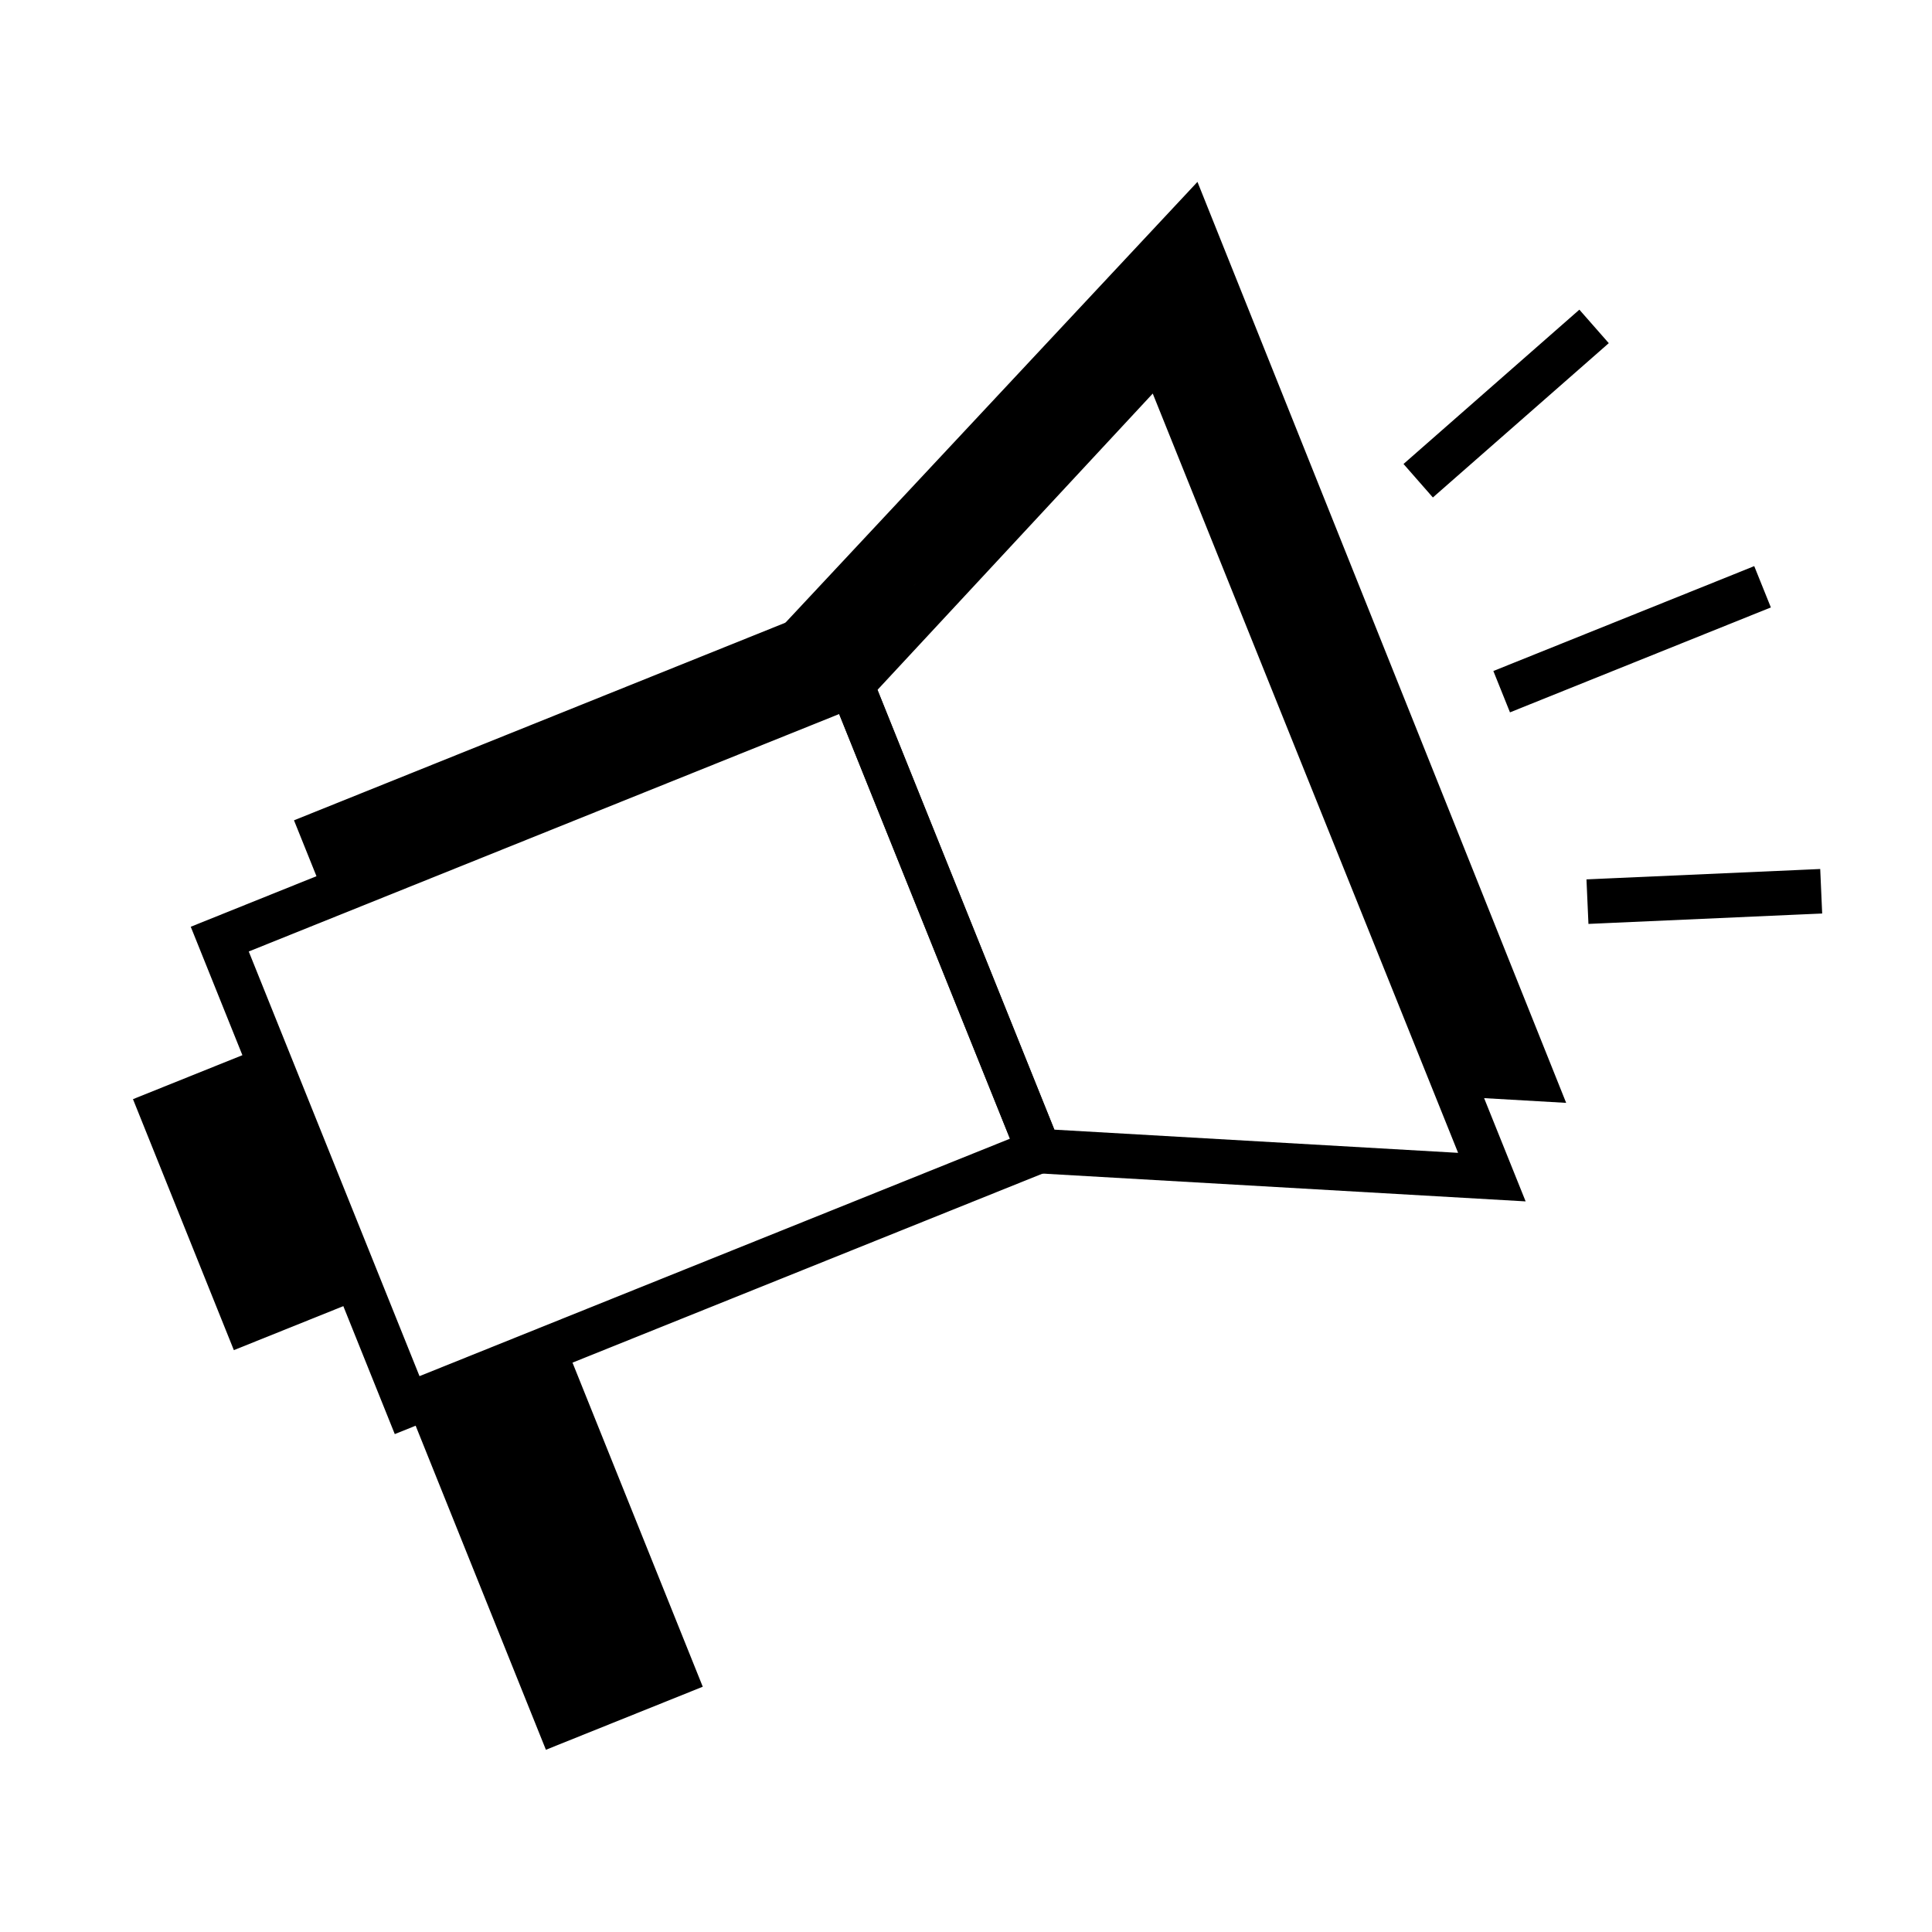
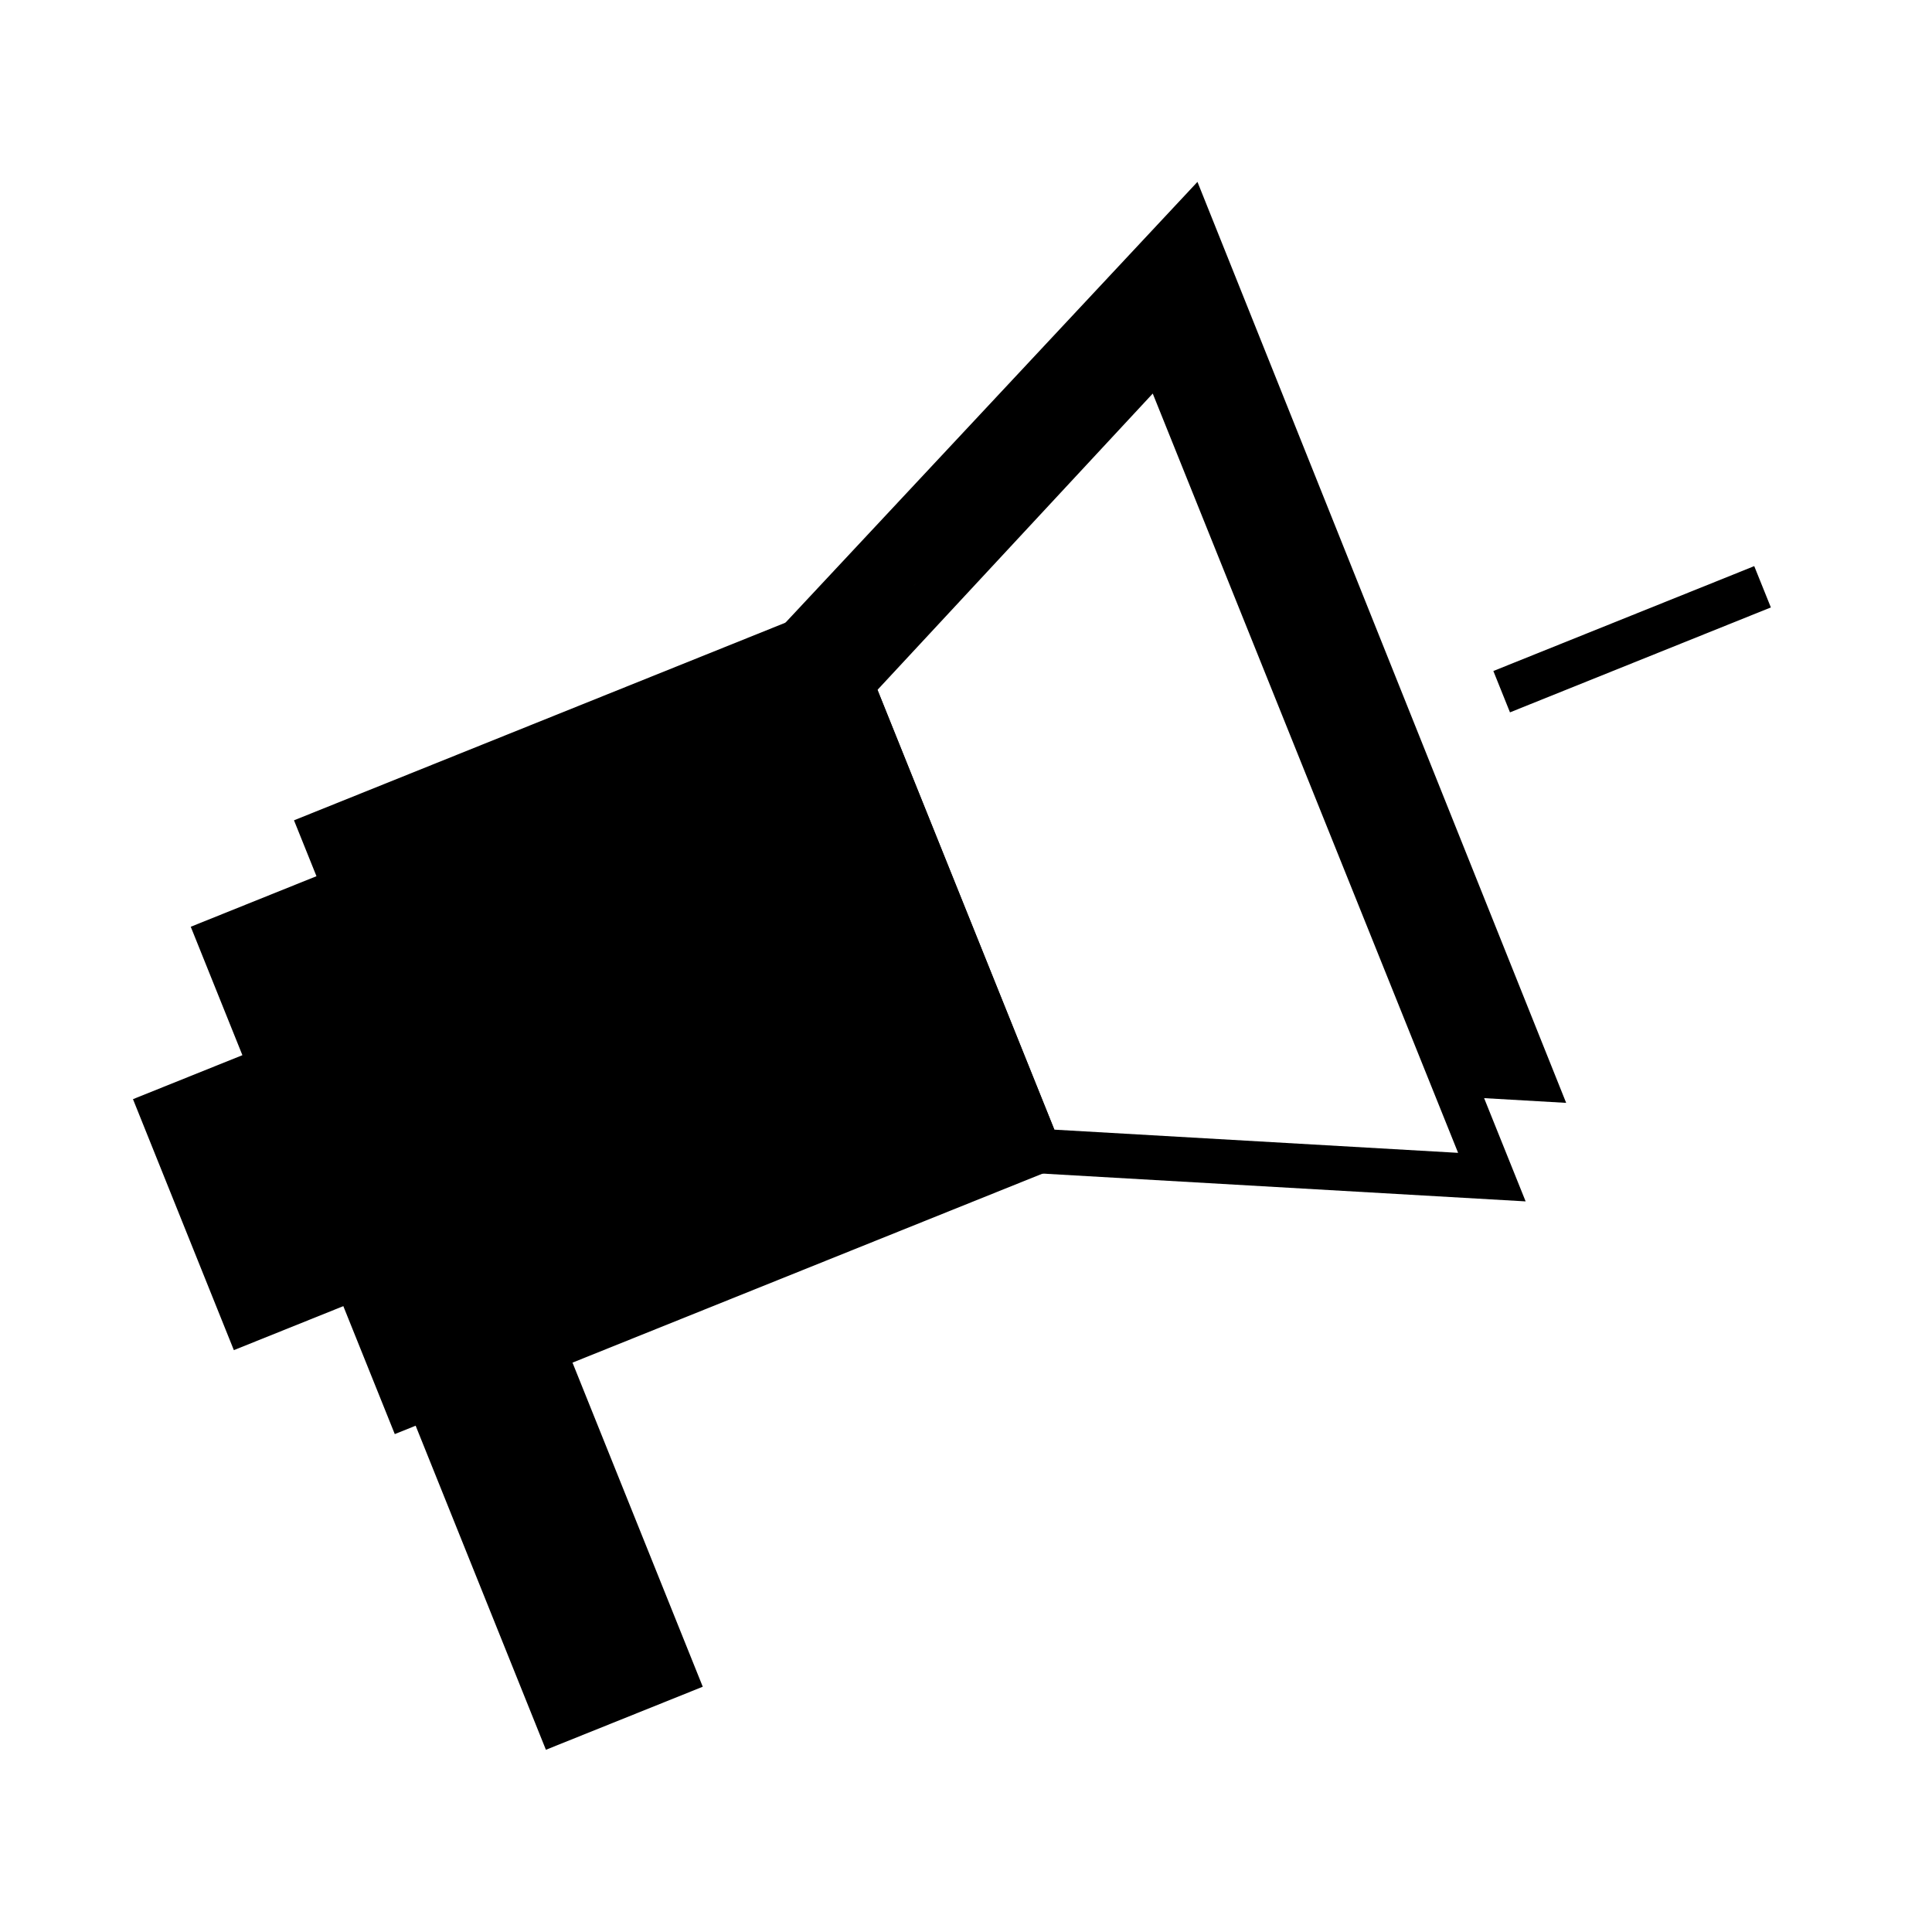
<svg xmlns="http://www.w3.org/2000/svg" fill="#000000" width="800px" height="800px" version="1.1" viewBox="144 144 512 512">
  <g>
    <path d="m461.34 192.2-114.8 122.82 8.883 10.984 98.086-85.414 79.141 194.16 26.398 1.52z" />
    <path d="m330.24 591-41.57 16.707-36.758-91.453 41.57-16.707z" />
    <path d="m179.24 435.29 34.441-13.844 26.734 66.512-34.441 13.844z" />
-     <path d="m194.55 389.6 178.39-71.734 54.07 134.45-178.39 71.734zm15.371 6.555 156.47-62.93 45.262 112.54-156.48 62.926z" fill-rule="evenodd" />
+     <path d="m194.55 389.6 178.39-71.734 54.07 134.45-178.39 71.734zz" fill-rule="evenodd" />
    <path d="m548.31 462.38-133.06-7.656-52.465-130.45 90.715-97.641zm-17.898-12.863-107-6.148-46.867-116.55 72.945-78.523z" fill-rule="evenodd" />
    <path d="m603.42 296.23 5.469-2.207 4.41 10.953-5.481 2.203-58.184 23.402-5.473 2.203-4.406-10.961 5.481-2.203z" />
-     <path d="m620.47 374.56 5.906-0.266 0.52 11.797-5.894 0.258-50.145 2.234-5.902 0.266-0.523-11.801 5.894-0.266z" />
-     <path d="m558.11 229.96 4.438-3.894 7.793 8.875-4.438 3.898-37.738 33.102-4.438 3.894-7.781-8.875 4.438-3.894z" />
    <path d="m221.91 361.39 167.43-67.328-8.043 13.117-10.152 20.867-140 56.305z" />
  </g>
</svg>